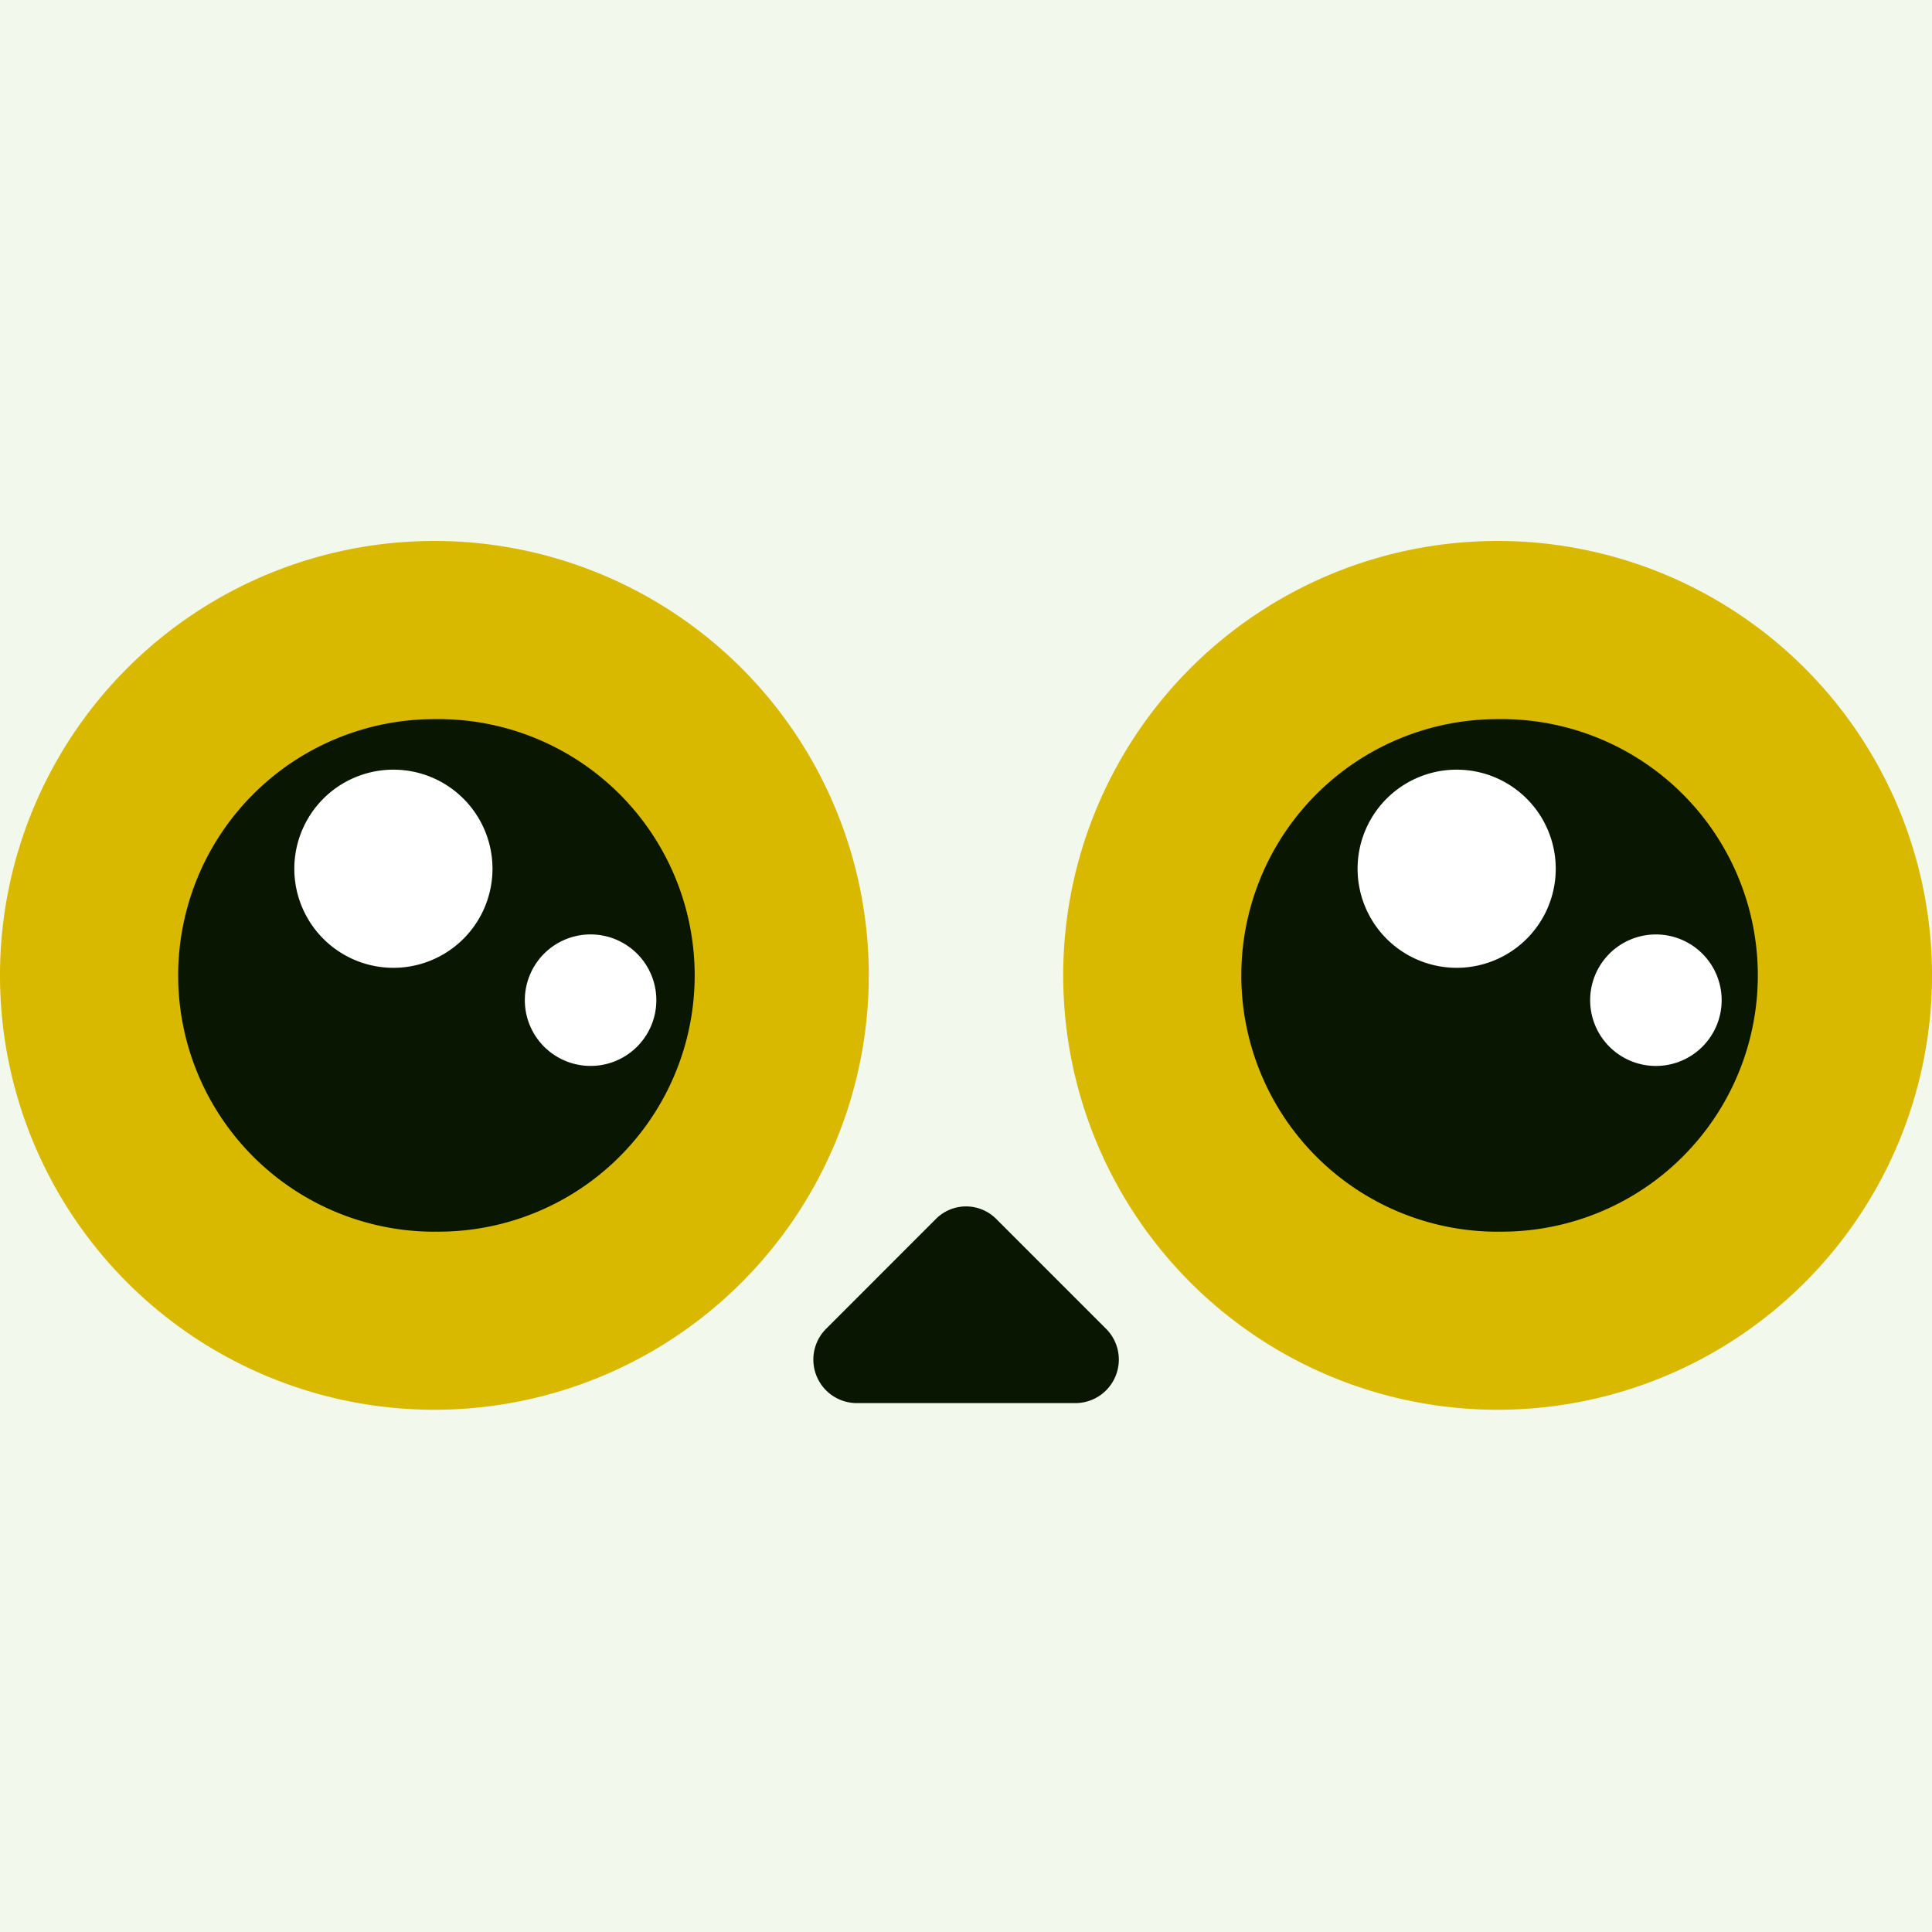
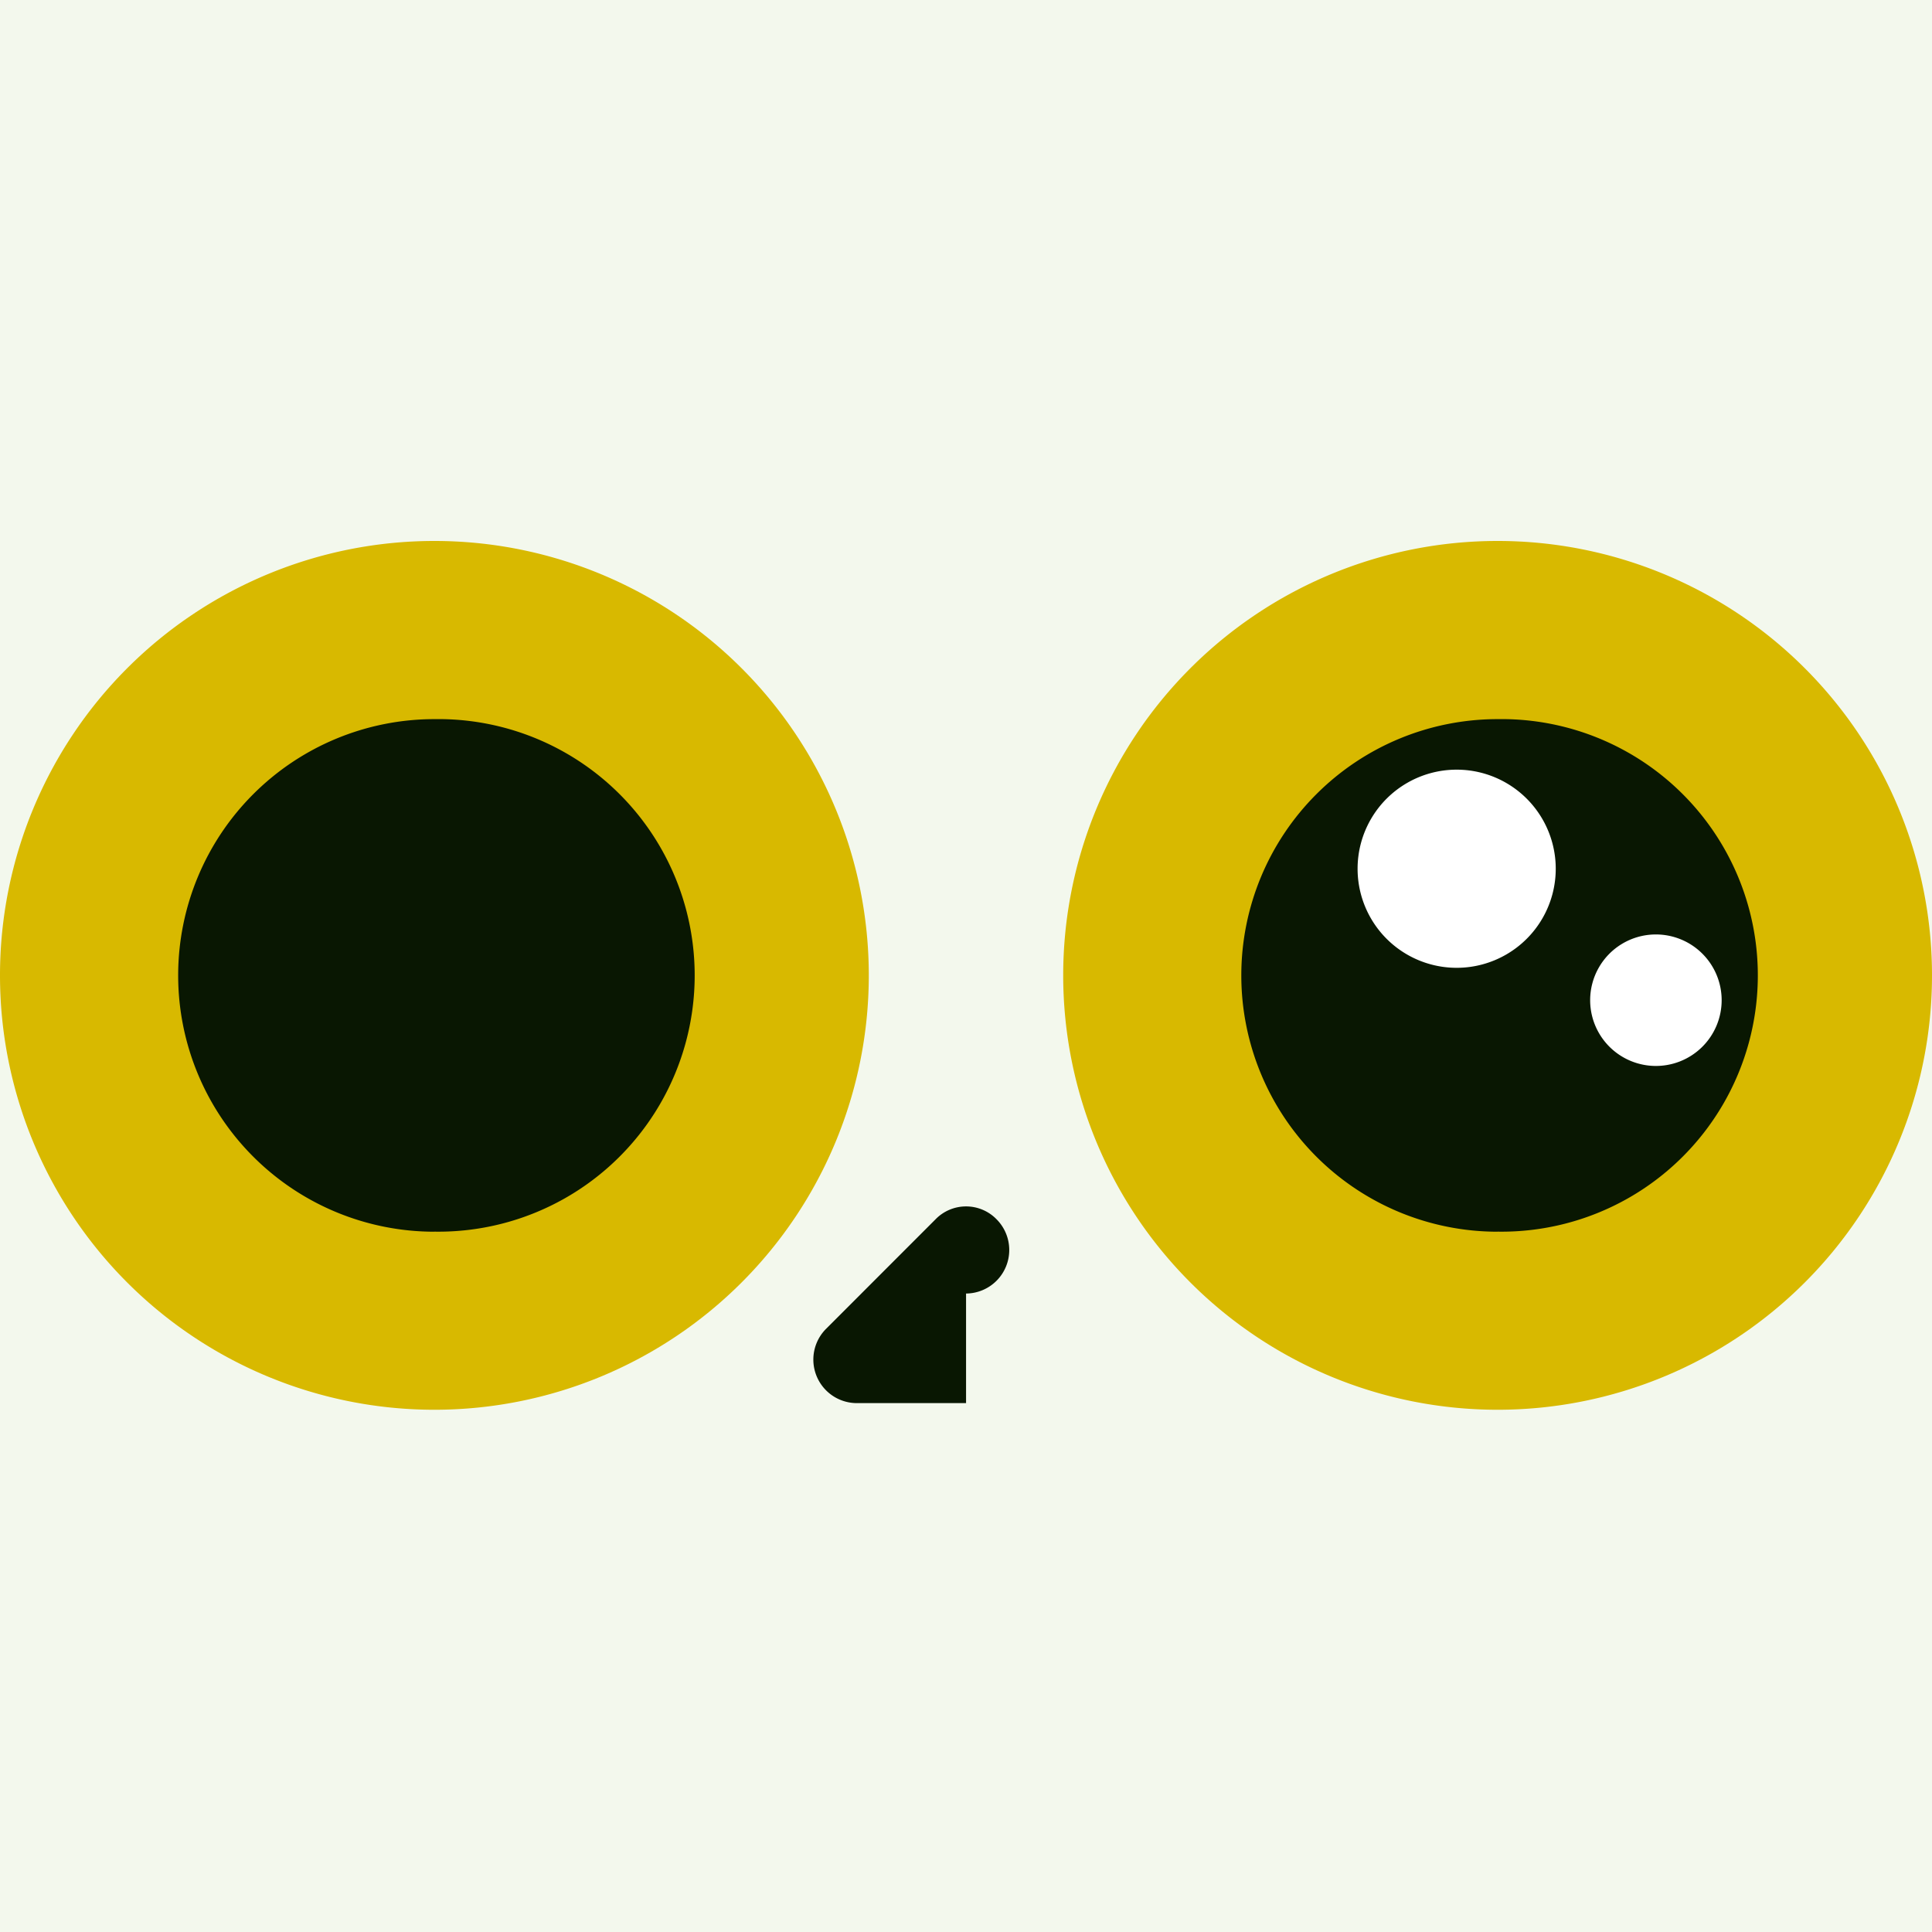
<svg xmlns="http://www.w3.org/2000/svg" width="32" height="32" fill="none" viewBox="0 0 32 32">
  <path fill="#F3F8ED" d="M0 0h32v32H0z" />
  <path fill="#D8B900" d="M7.195 23.35a7.195 7.195 0 1 0 0-14.39 7.195 7.195 0 0 0 0 14.39" />
  <path fill="#091702" d="M7.196 20.4a4.245 4.245 0 1 0 0-8.489 4.245 4.245 0 0 0 0 8.49" />
-   <path fill="#fff" d="M6.516 16.03a1.641 1.641 0 1 0 0-3.282 1.641 1.641 0 0 0 0 3.282m3.266 1.625a1.089 1.089 0 1 0 0-2.178 1.089 1.089 0 0 0 0 2.178" />
  <path fill="#D8B900" d="M24.805 23.35a7.195 7.195 0 1 0 0-14.39 7.195 7.195 0 0 0 0 14.39" />
  <path fill="#091702" d="M24.805 20.4a4.245 4.245 0 1 0 0-8.489 4.245 4.245 0 0 0 0 8.49" />
  <path fill="#fff" d="M24.127 16.03a1.641 1.641 0 1 0 0-3.282 1.641 1.641 0 0 0 0 3.282m3.267 1.625a1.089 1.089 0 1 0 0-2.177 1.089 1.089 0 0 0 0 2.177" />
-   <path fill="#091702" d="M16.001 23.24h-1.814a.721.721 0 0 1-.505-1.23l1.814-1.815a.705.705 0 0 1 1.01 0l1.815 1.815a.721.721 0 0 1-.505 1.23z" />
+   <path fill="#091702" d="M16.001 23.24h-1.814a.721.721 0 0 1-.505-1.23l1.814-1.815a.705.705 0 0 1 1.01 0a.721.721 0 0 1-.505 1.23z" />
</svg>